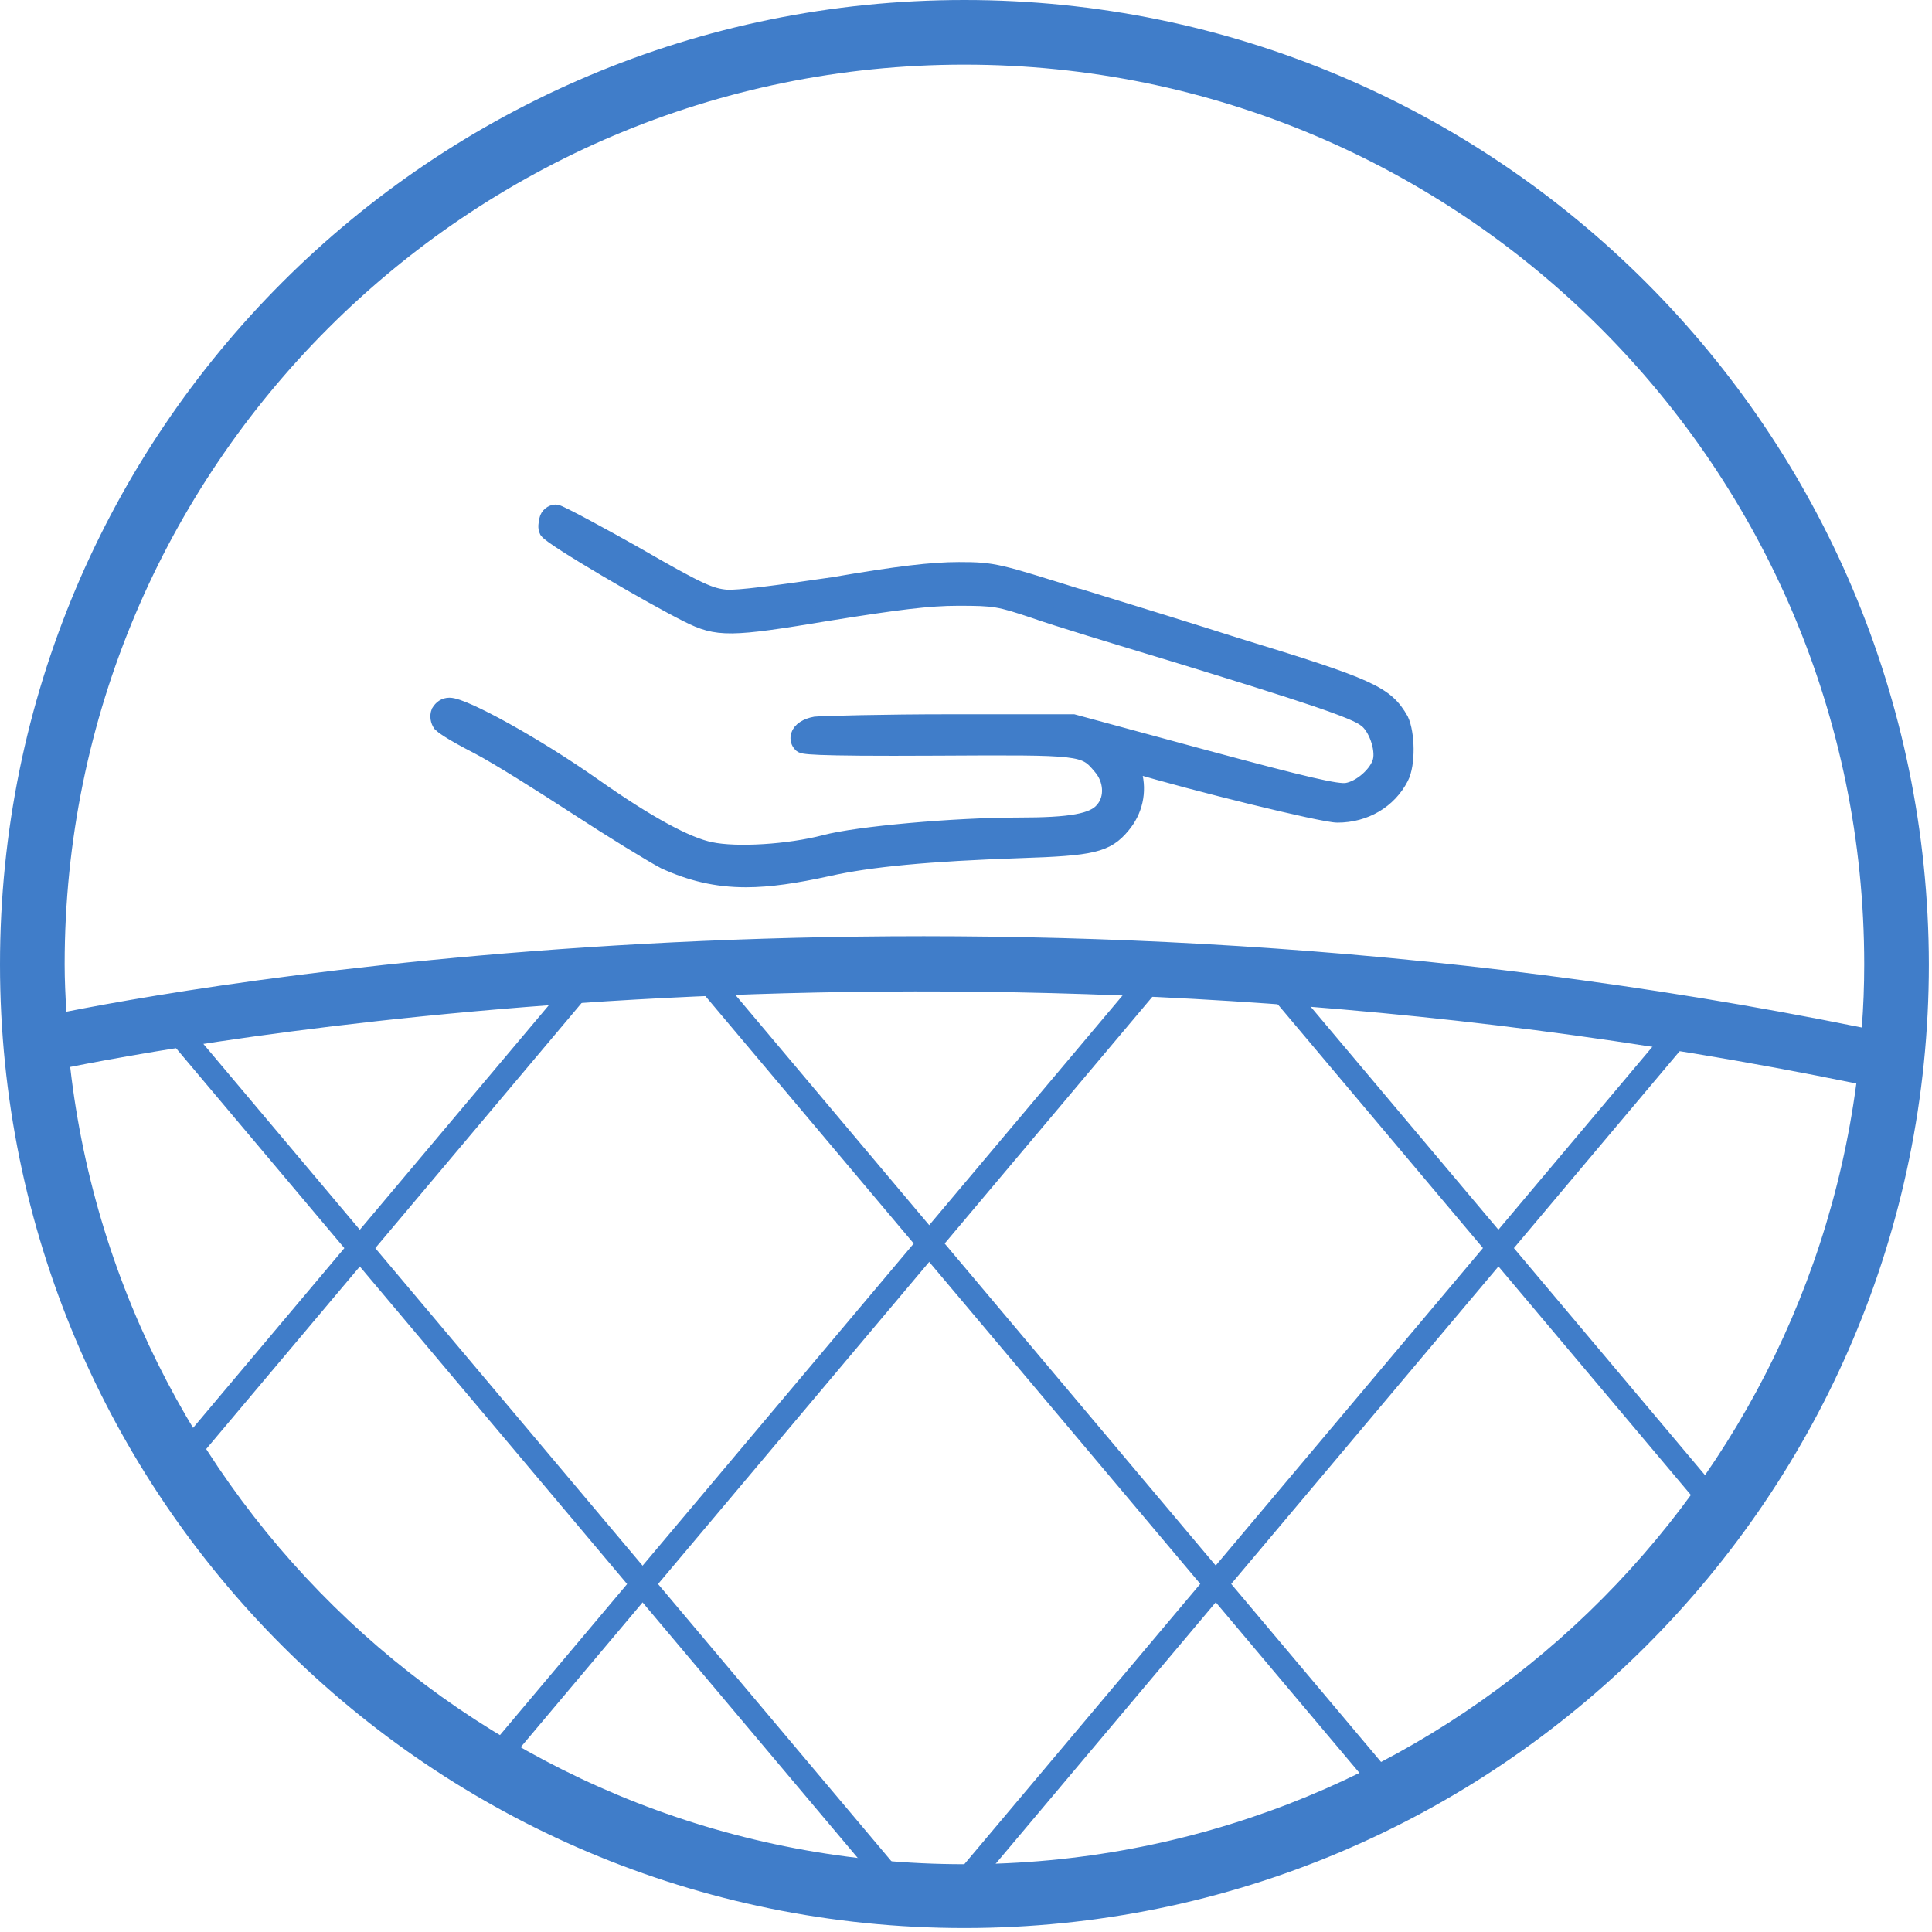
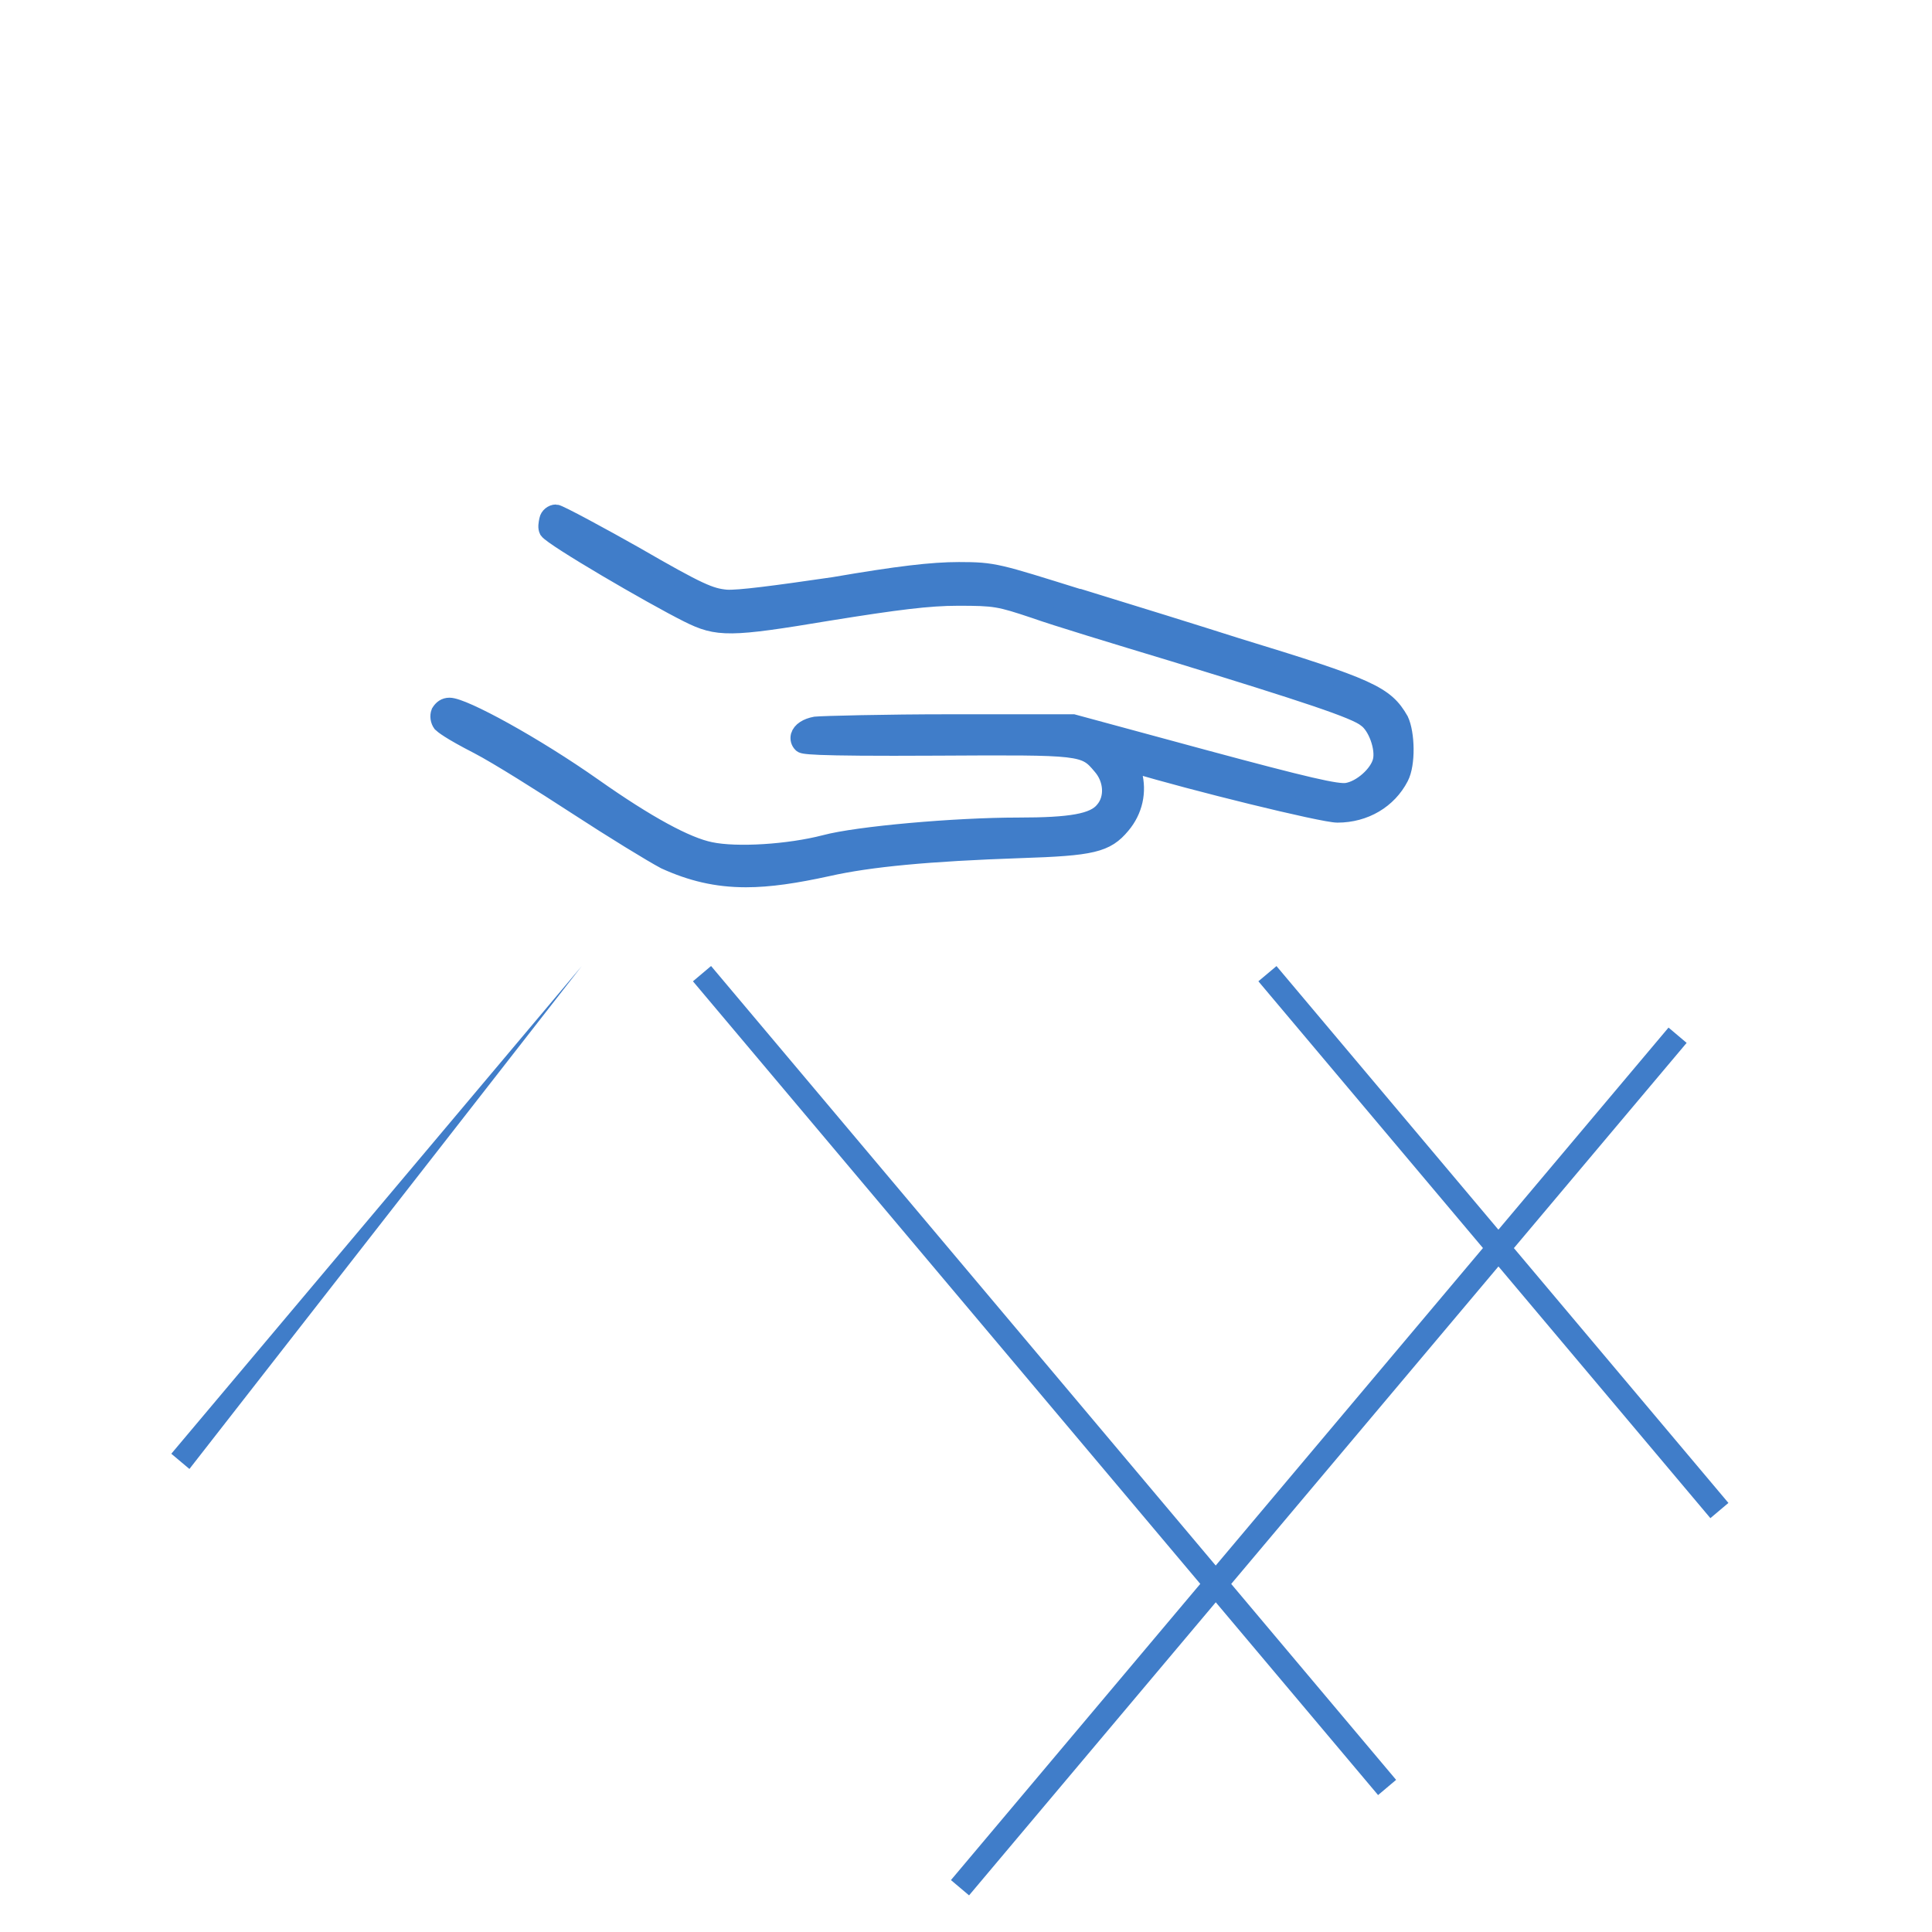
<svg xmlns="http://www.w3.org/2000/svg" width="24" height="24" viewBox="0 0 24 24" fill="none">
  <path d="M15.36 8.023C14.9 7.876 14.018 7.602 13.411 7.416H13.401C12.392 7.102 12.353 7.082 11.912 7.082C11.579 7.082 11.158 7.131 10.354 7.269C9.62 7.376 9.169 7.435 9.022 7.425C8.826 7.406 8.699 7.357 7.886 6.887C7.504 6.671 6.945 6.367 6.906 6.367C6.857 6.367 6.808 6.407 6.799 6.456C6.789 6.505 6.779 6.553 6.799 6.593C6.867 6.691 8.092 7.406 8.542 7.631C8.914 7.817 9.061 7.817 10.296 7.611C11.148 7.474 11.54 7.425 11.902 7.425C12.363 7.425 12.412 7.435 12.852 7.582C13.097 7.67 13.871 7.905 14.586 8.121C16.212 8.62 16.839 8.826 16.967 8.934C17.094 9.022 17.192 9.296 17.153 9.453C17.114 9.61 16.908 9.796 16.732 9.825C16.614 9.845 16.232 9.757 14.959 9.414L13.332 8.973H11.804C10.991 8.973 10.217 8.993 10.129 9.002C10.021 9.022 9.943 9.071 9.923 9.14C9.914 9.179 9.923 9.218 9.953 9.247C9.972 9.267 10.002 9.296 11.648 9.287C13.45 9.277 13.47 9.277 13.675 9.522C13.812 9.678 13.832 9.913 13.705 10.06C13.587 10.207 13.303 10.256 12.647 10.256C11.863 10.256 10.648 10.364 10.247 10.472C9.796 10.589 9.15 10.629 8.826 10.56C8.532 10.501 8.043 10.237 7.376 9.767C6.652 9.257 5.76 8.767 5.584 8.767C5.525 8.767 5.486 8.797 5.456 8.846C5.437 8.895 5.447 8.953 5.476 8.993C5.496 9.012 5.574 9.081 5.936 9.267C6.181 9.394 6.74 9.747 7.161 10.021C7.612 10.315 8.092 10.609 8.258 10.697C8.581 10.844 8.895 10.922 9.267 10.922C9.561 10.922 9.884 10.873 10.286 10.785C10.805 10.668 11.54 10.599 12.676 10.56C13.568 10.531 13.744 10.492 13.94 10.256C14.097 10.07 14.146 9.835 14.087 9.61C14.077 9.561 14.057 9.502 14.057 9.492C14.057 9.492 14.077 9.492 14.087 9.502C14.802 9.718 16.428 10.119 16.614 10.119C16.957 10.119 17.251 9.943 17.398 9.659C17.486 9.492 17.476 9.11 17.398 8.944C17.212 8.62 17.026 8.532 15.36 8.023Z" fill="#407DC9" stroke="#407DC9" stroke-width="0.2" />
-   <path d="M11.98 0C5.358 0 0 5.358 0 11.98C0 18.593 5.358 23.951 11.98 23.951C18.593 23.951 23.961 18.593 23.961 11.98C23.951 5.358 18.593 0 11.98 0ZM11.98 23.158C6.24 23.158 1.509 18.828 0.872 13.254C2.792 12.872 12.216 11.236 23.06 13.46C22.335 18.926 17.652 23.158 11.98 23.158ZM0.823 12.568C0.813 12.372 0.803 12.176 0.803 11.98C0.803 5.809 5.809 0.803 11.98 0.803C18.152 0.803 23.158 5.809 23.158 11.98C23.158 12.245 23.148 12.509 23.128 12.764C12.343 10.58 2.949 12.147 0.823 12.568Z" fill="#407DC9" />
  <path d="M20.727 12.765L11.813 23.355L12.038 23.545L20.952 12.955L20.727 12.765Z" fill="#407DC9" />
-   <path d="M14.246 12.008L6.114 21.669L6.339 21.858L14.471 12.197L14.246 12.008Z" fill="#407DC9" />
-   <path d="M7.225 12.003L2.128 18.059L2.353 18.248L7.45 12.192L7.225 12.003Z" fill="#407DC9" />
-   <path d="M2.358 12.768L2.133 12.957L11.047 23.546L11.272 23.357L2.358 12.768Z" fill="#407DC9" />
+   <path d="M7.225 12.003L2.128 18.059L2.353 18.248L7.225 12.003Z" fill="#407DC9" />
  <path d="M8.833 12L8.608 12.19L17.119 22.299L17.343 22.11L8.833 12Z" fill="#407DC9" />
  <path d="M15.857 12.001L15.632 12.19L21.247 18.859L21.471 18.67L15.857 12.001Z" fill="#407DC9" />
</svg>